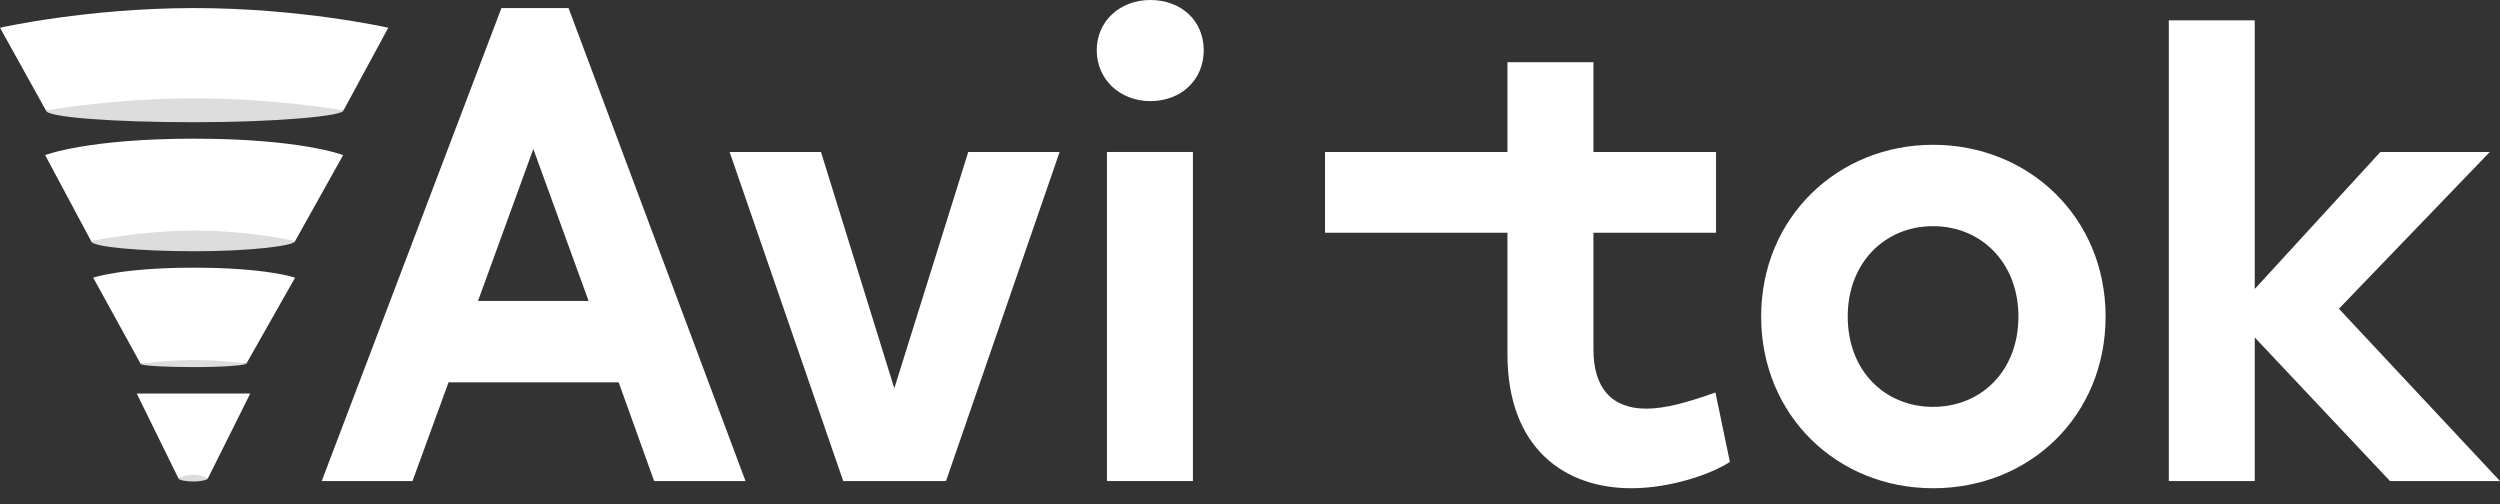
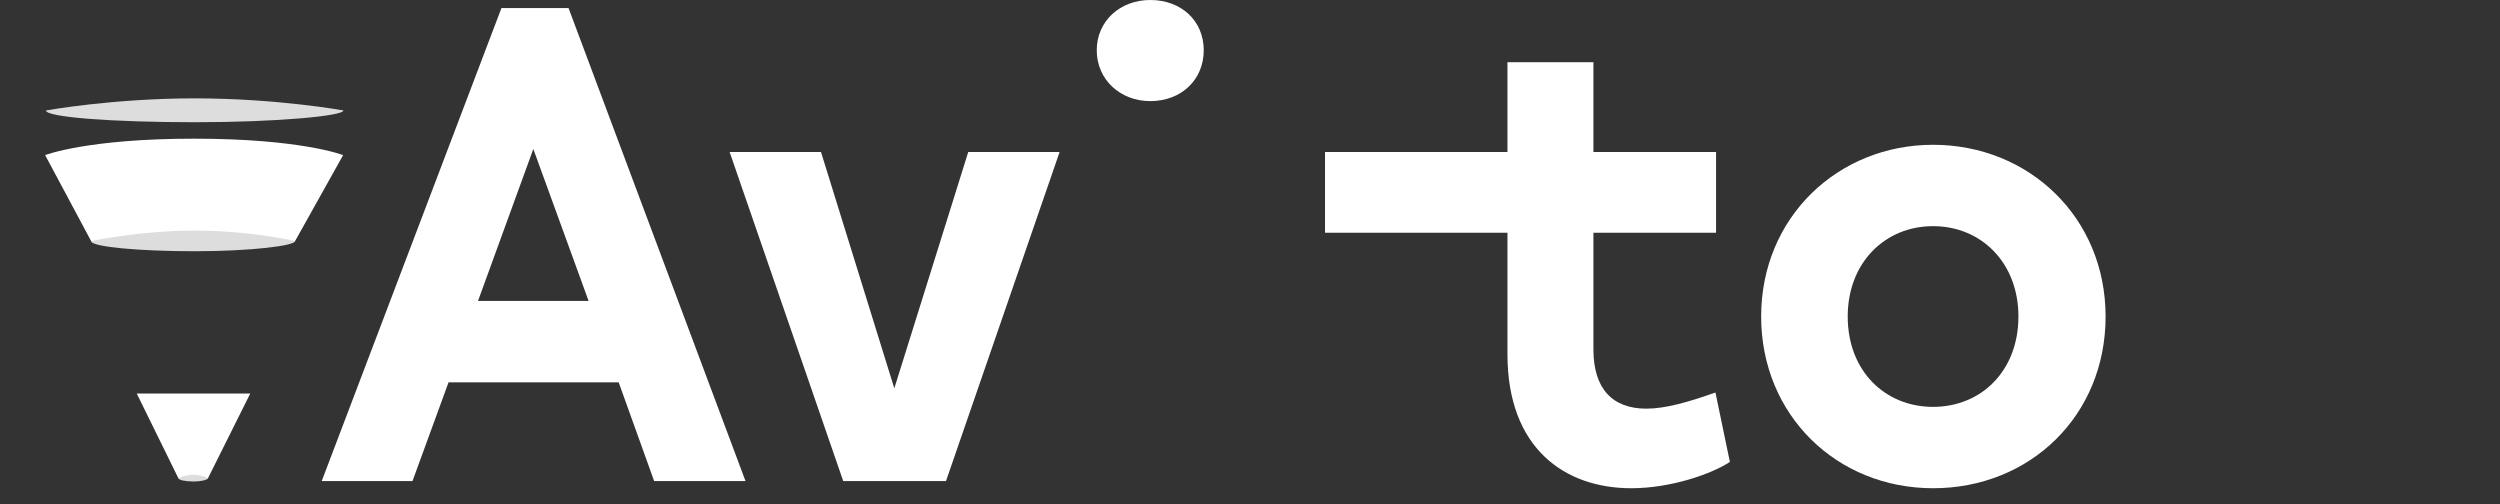
<svg xmlns="http://www.w3.org/2000/svg" width="119" height="24" viewBox="0 0 119 24" fill="none">
  <rect x="0" y="0" width="119" height="24" fill="#333333" stroke="none" />
  <path d="M31.137 22.898H35.486L27.062 0.383H23.869L15.314 22.898H19.635L21.351 18.199H29.449L31.137 22.898ZM22.753 14.326L25.386 7.092L28.018 14.326H22.753Z" fill="white" />
  <path d="M46.089 7.234L42.569 18.484L39.079 7.234H34.73L40.137 22.898H45.03L50.438 7.234H46.089Z" fill="white" />
-   <path d="M52.691 22.898H56.783V7.234H52.691V22.898Z" fill="white" />
  <path d="M81.655 18.683C80.368 19.139 79.28 19.452 78.365 19.452C76.734 19.452 75.847 18.484 75.847 16.633V11.079H81.684V7.234H75.847V2.962H71.755V7.234H63.071V11.079H71.755V16.86C71.755 21.36 74.502 23.24 77.65 23.24C79.538 23.24 81.484 22.556 82.342 21.987L81.655 18.683Z" fill="white" />
  <path d="M92.014 6.892C87.493 6.892 83.831 10.338 83.831 15.066C83.831 19.765 87.436 23.24 92.014 23.24C96.621 23.24 100.226 19.794 100.226 15.066C100.226 10.338 96.564 6.892 92.014 6.892ZM92.014 10.765C94.303 10.765 96.077 12.503 96.077 15.066C96.077 17.658 94.303 19.367 92.014 19.367C89.725 19.367 87.951 17.658 87.951 15.066C87.951 12.503 89.725 10.765 92.014 10.765Z" fill="white" />
-   <path d="M119 22.898L111.332 14.696L118.514 7.234H113.306L107.326 13.756V0.968H103.235V22.898H107.326V16.063L113.764 22.898H119Z" fill="white" />
  <path d="M52.205 2.392C52.205 0.997 53.321 0 54.752 0C56.239 0 57.298 0.997 57.298 2.392C57.298 3.788 56.239 4.813 54.752 4.813C53.321 4.813 52.205 3.788 52.205 2.392Z" fill="white" />
-   <path fill-rule="evenodd" clip-rule="evenodd" d="M18.482 1.32L16.349 5.258H2.187L2.07818e-05 1.32C6.92956e-06 1.32 0 1.32 0 1.32C0 1.32 5.38209e-06 1.32 1.61416e-05 1.32L0 1.32H0C0.028 1.314 4.155 0.384 9.241 0.384C14.328 0.384 18.454 1.314 18.482 1.32H18.482V1.32Z" fill="white" />
  <path d="M16.349 5.258C16.349 5.519 13.18 5.818 9.272 5.818C5.364 5.818 2.187 5.58 2.187 5.258C2.187 5.258 5.364 4.682 9.272 4.682C13.18 4.682 16.349 5.258 16.349 5.258Z" fill="#DDDDDD" />
  <path fill-rule="evenodd" clip-rule="evenodd" d="M16.333 7.384L14.046 11.475H4.337L2.149 7.384C2.149 7.384 2.149 7.384 2.149 7.384C2.149 7.384 2.149 7.384 2.149 7.384L2.149 7.384H2.149C2.166 7.377 4.159 6.601 9.241 6.601C14.324 6.601 16.317 7.377 16.333 7.384H16.333L16.333 7.384C16.333 7.384 16.333 7.384 16.333 7.384Z" fill="white" />
  <path d="M14.046 11.474C14.046 11.7 11.911 11.959 9.278 11.959C6.645 11.959 4.337 11.754 4.337 11.475C4.337 11.475 6.645 10.976 9.278 10.976C11.911 10.976 14.046 11.474 14.046 11.474Z" fill="#DDDDDD" />
-   <path fill-rule="evenodd" clip-rule="evenodd" d="M14.046 13.217C14.046 13.217 14.046 13.217 14.046 13.217C14.046 13.217 14.046 13.217 14.046 13.217L14.046 13.217H14.046C14.027 13.211 12.674 12.742 9.241 12.742C5.808 12.742 4.456 13.211 4.437 13.217H4.436L4.436 13.217C4.436 13.217 4.436 13.217 4.436 13.217C4.436 13.217 4.436 13.217 4.436 13.217L6.693 17.316L11.728 17.308L14.046 13.217Z" fill="white" />
-   <path d="M11.728 17.308C11.728 17.386 10.623 17.474 9.259 17.474C7.896 17.474 6.693 17.412 6.693 17.316C6.693 17.316 7.896 17.137 9.259 17.137C10.623 17.137 11.728 17.308 11.728 17.308Z" fill="#DDDDDD" />
  <path d="M6.509 18.731H11.912L9.901 22.761H8.489L6.509 18.731Z" fill="white" />
  <path d="M9.901 22.76C9.901 22.834 9.591 22.919 9.209 22.919C8.826 22.919 8.489 22.849 8.489 22.758C8.489 22.758 8.826 22.597 9.209 22.597C9.591 22.597 9.901 22.76 9.901 22.76Z" fill="#DDDDDD" />
</svg>